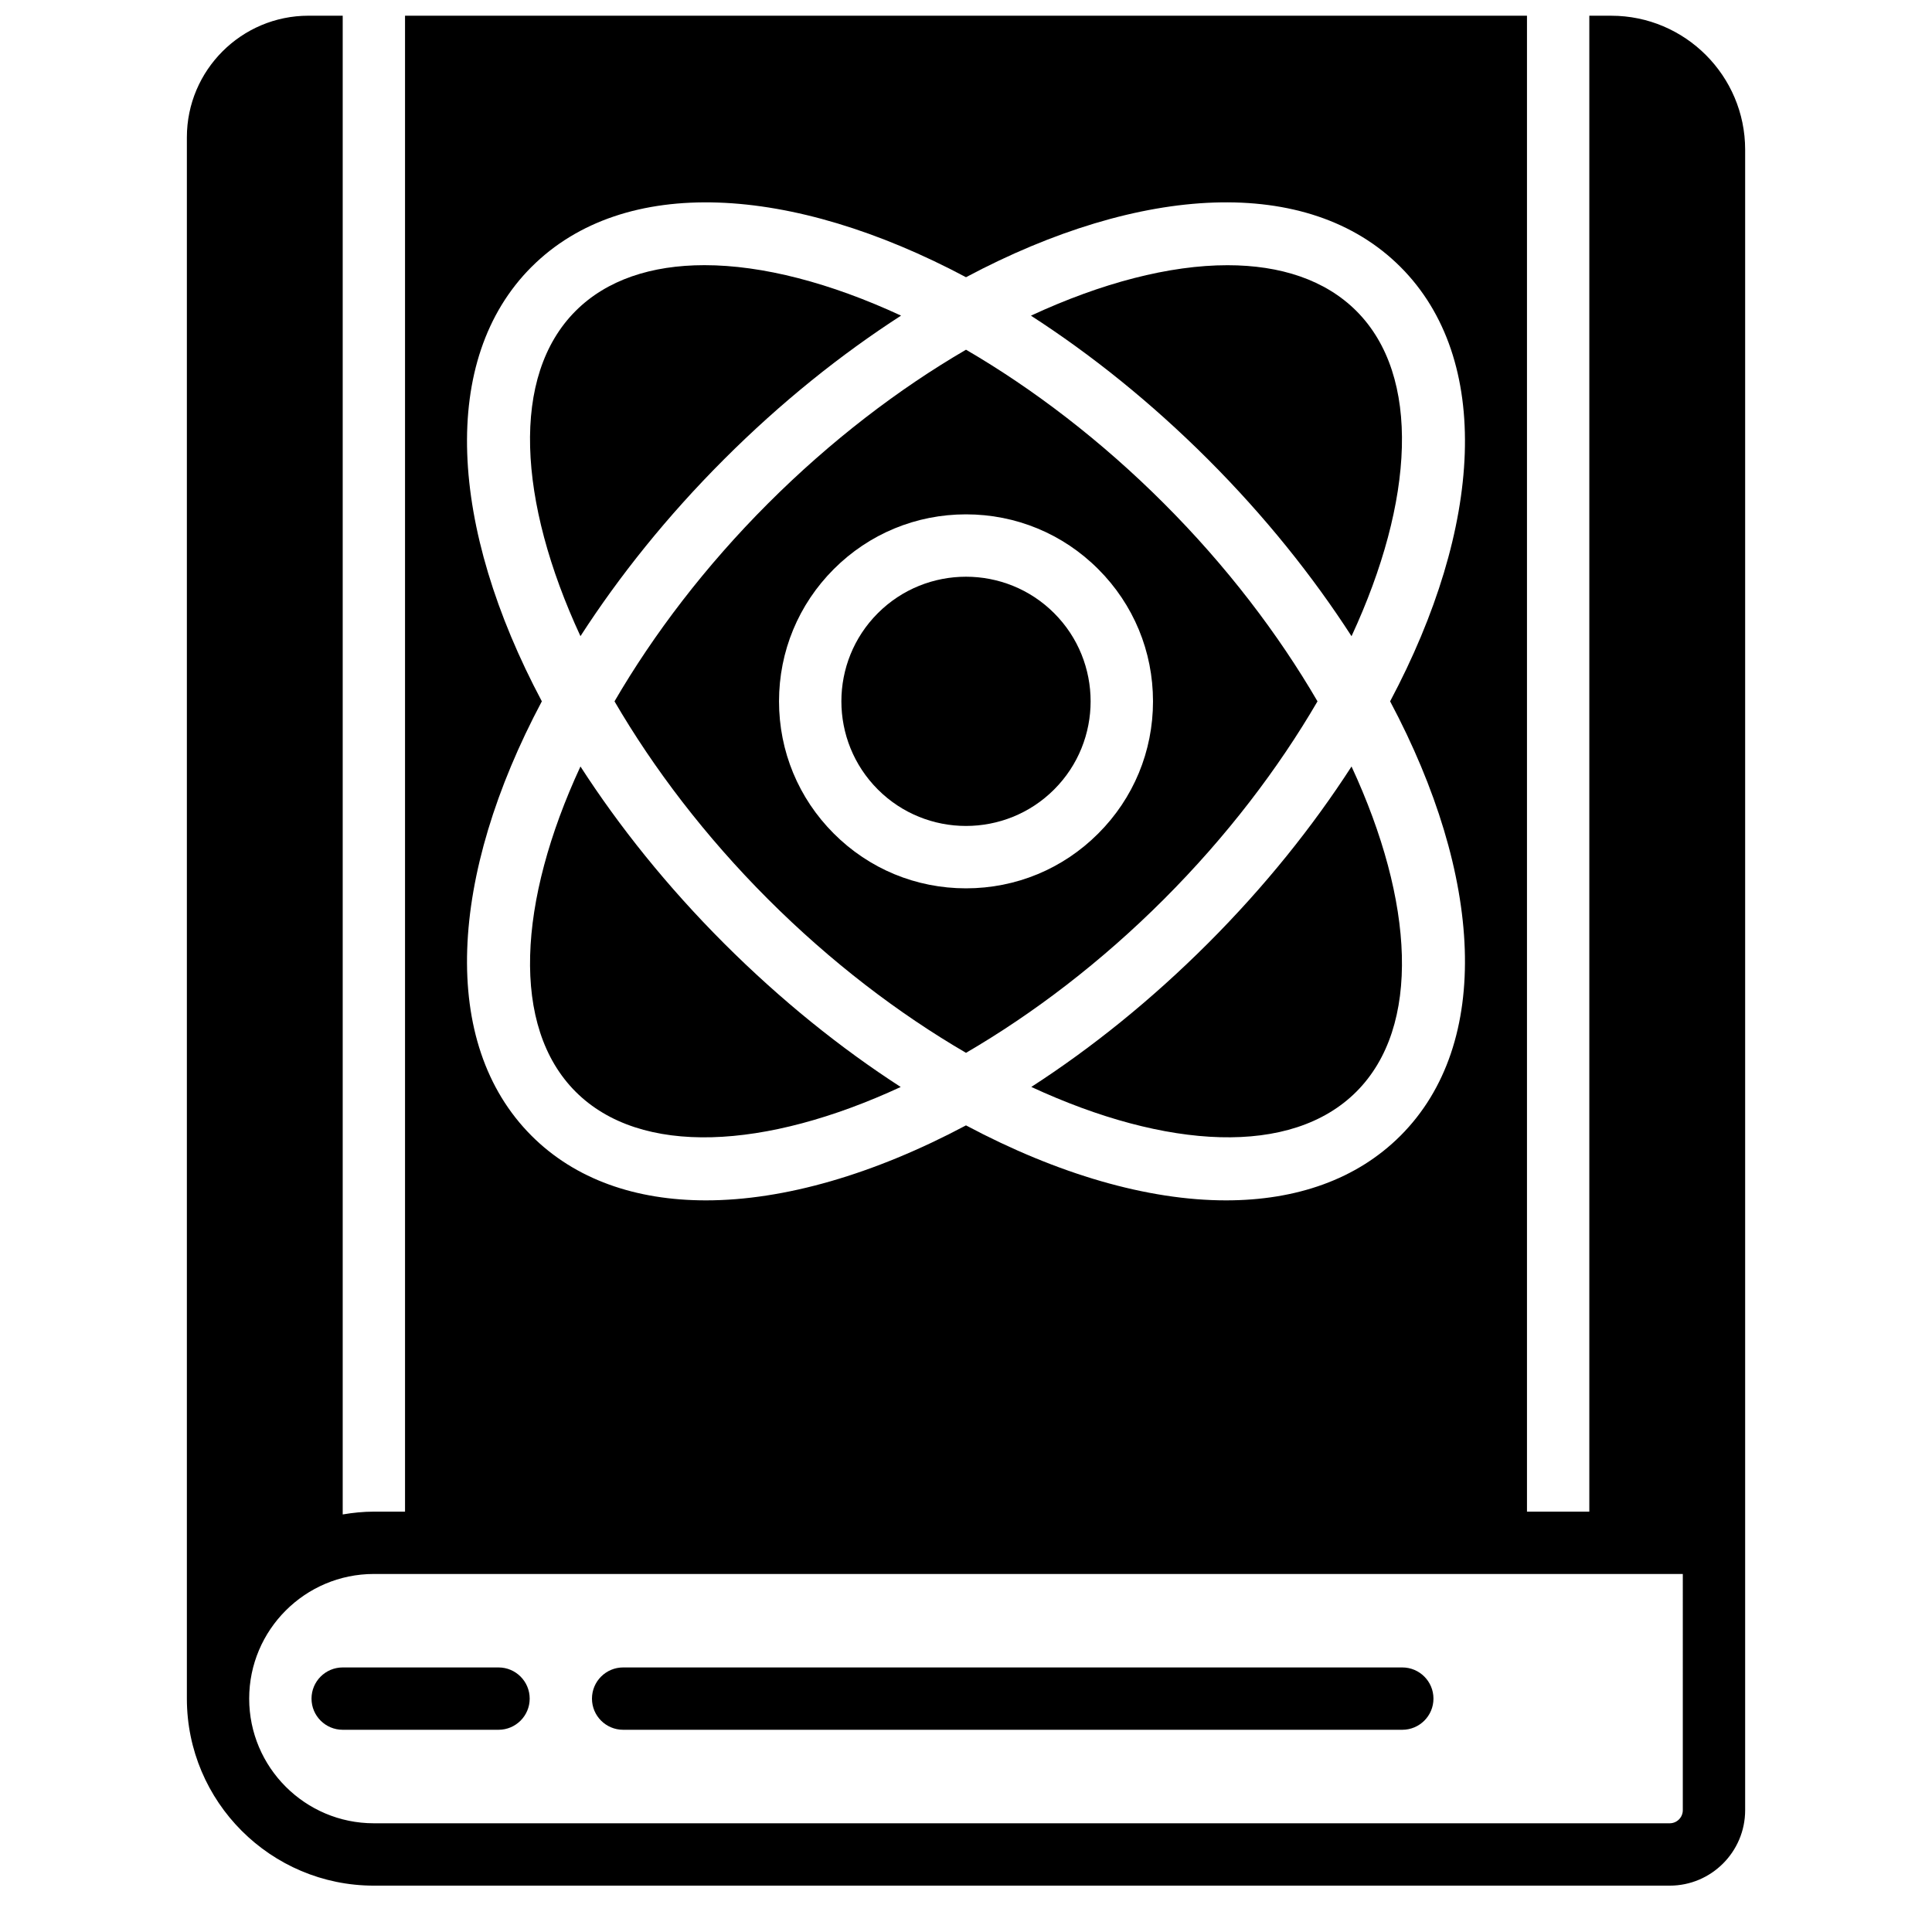
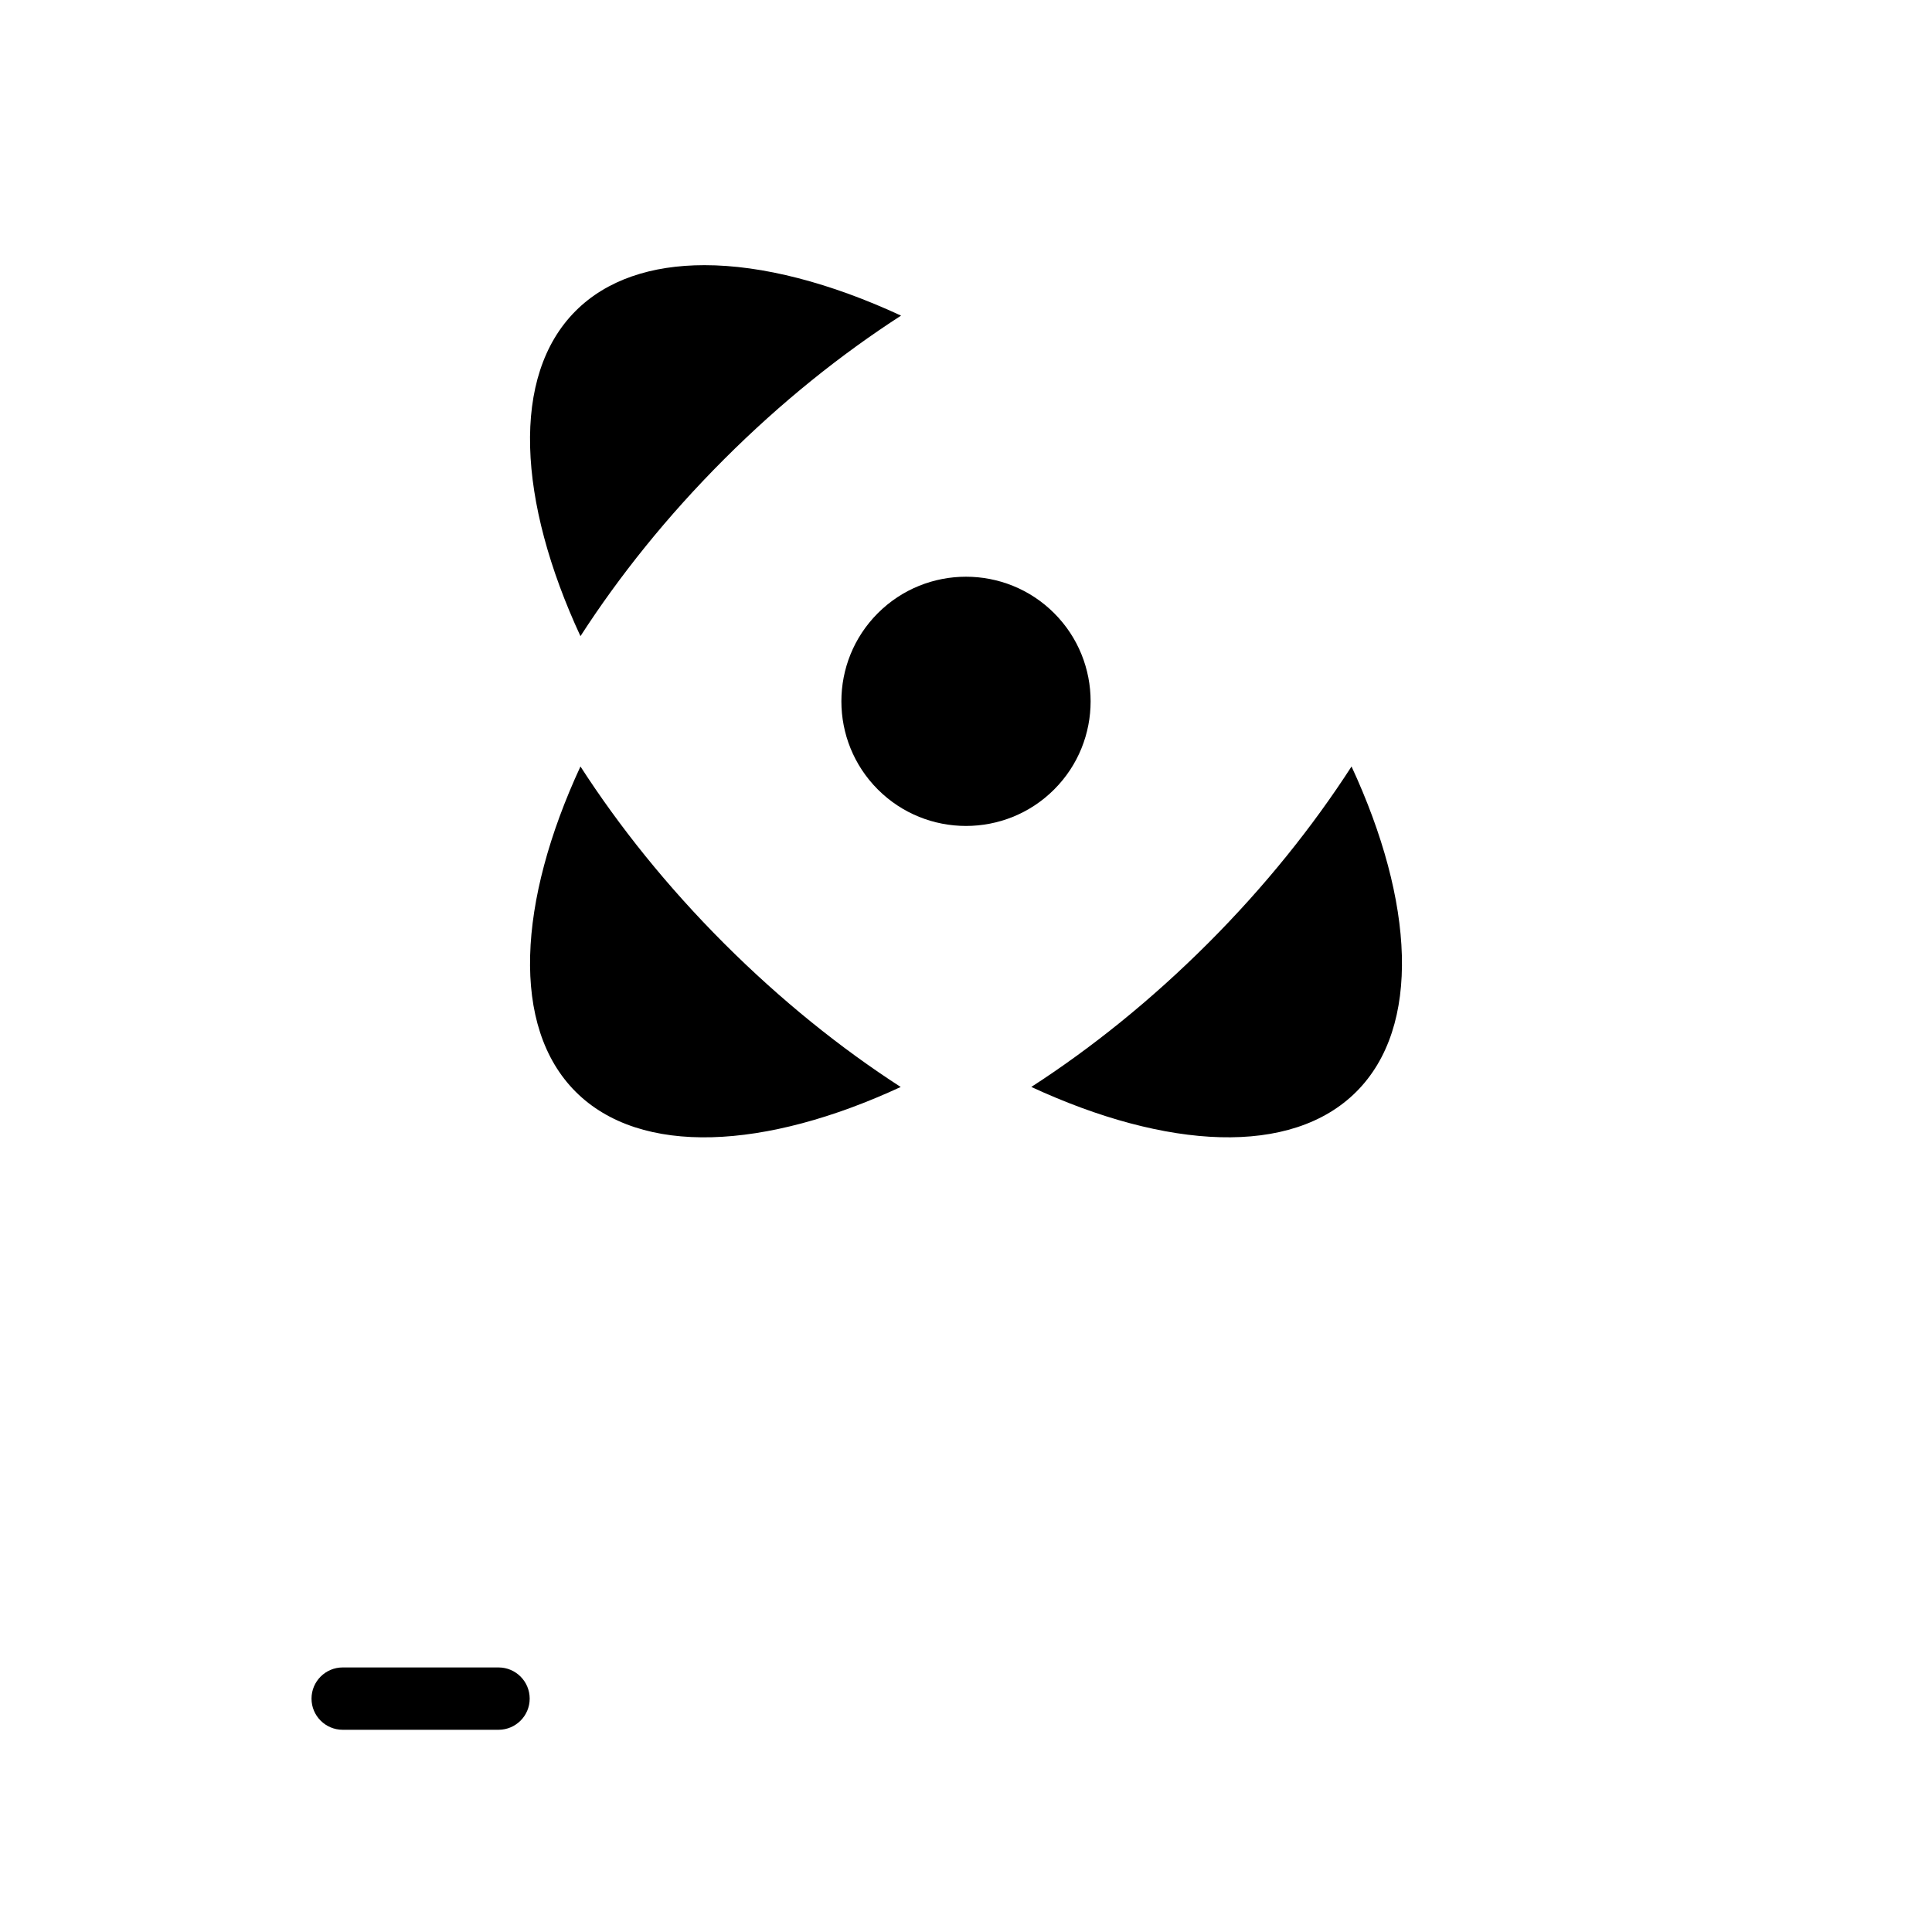
<svg xmlns="http://www.w3.org/2000/svg" width="800px" height="800px" version="1.1" viewBox="144 144 512 512">
  <defs>
    <clipPath id="a">
-       <path d="m193 148.09h414v495.91h-414z" />
-     </clipPath>
+       </clipPath>
  </defs>
  <path d="m276.11 585.89h-41.293c-4.559 0-8.262 3.703-8.262 8.262s3.703 8.258 8.262 8.258h41.293c4.562 0 8.262-3.699 8.262-8.258s-3.699-8.262-8.262-8.262" fill-rule="evenodd" />
-   <path d="m515.62 585.89h-206.48c-4.559 0-8.262 3.703-8.262 8.262s3.703 8.258 8.262 8.258h206.48c4.562 0 8.262-3.699 8.262-8.258s-3.699-8.262-8.262-8.262" fill-rule="evenodd" />
-   <path d="m364.96 294.82c9.359-9.359 21.805-14.512 35.043-14.512 13.23 0 25.68 5.152 35.035 14.512 9.367 9.359 14.52 21.805 14.52 35.043 0 13.23-5.152 25.68-14.52 35.035-9.355 9.367-21.805 14.52-35.035 14.52-13.238 0-25.684-5.152-35.043-14.52-9.355-9.355-14.512-21.805-14.512-35.035 0-13.238 5.156-25.684 14.512-35.043m-58.109 35.043c10.379 17.816 24.059 35.805 40.699 52.445 16.641 16.645 34.629 30.32 52.453 40.703 17.816-10.383 35.805-24.059 52.445-40.703 16.645-16.641 30.32-34.629 40.703-52.445-10.383-17.824-24.059-35.812-40.703-52.453-16.641-16.641-34.629-30.352-52.445-40.734-17.824 10.383-35.812 24.094-52.453 40.734s-30.32 34.629-40.699 52.453" fill-rule="evenodd" />
  <path d="m423.36 353.22c12.887-12.883 12.887-33.844 0-46.723-6.441-6.441-14.898-9.66-23.363-9.66-8.457 0-16.914 3.219-23.359 9.66-12.883 12.879-12.883 33.84 0 46.723 12.879 12.887 33.84 12.887 46.723 0" fill-rule="evenodd" />
  <path d="m335.87 265.73c15.105-15.109 30.988-27.801 46.918-38.086-18.746-8.688-36.734-13.371-52.098-13.371-14.051 0-25.902 3.891-34.145 12.133-17.246 17.246-15.336 50.332 1.281 86.184 10.273-15.906 22.953-31.773 38.043-46.859" fill-rule="evenodd" />
  <path d="m296.55 433.32c17.242 17.242 50.305 15.336 86.148-1.258-15.898-10.273-31.746-22.992-46.828-38.066-15.082-15.09-27.77-30.953-38.043-46.871-16.609 35.863-18.523 68.949-1.277 86.195" fill-rule="evenodd" />
  <g clip-path="url(#a)">
    <path d="m589.96 623.72c0 1.91-1.555 3.469-3.469 3.469h-343.42c-18.219 0-33.035-14.824-33.035-33.035 0-18.219 14.816-33.035 33.035-33.035h346.89zm-305.09-408.99c24.52-24.516 68.914-21.855 115.13 2.734 46.219-24.598 90.617-27.25 115.13-2.734 24.512 24.504 21.859 68.906-2.734 115.13 24.594 46.227 27.246 90.629 2.734 115.13-11.598 11.594-27.652 17.121-46.227 17.121-20.699 0-44.551-6.914-68.906-19.871-24.359 12.957-48.211 19.871-68.906 19.871-18.586 0-34.633-5.527-46.227-17.121-24.508-24.516-21.855-68.906 2.731-115.13-24.586-46.227-27.238-90.621-2.731-115.13zm286.12-66.57h-5.805v396.44h-16.52v-396.44h-297.33v396.44h-8.258c-2.816 0-5.566 0.289-8.258 0.742v-397.18h-9.07c-17.773 0-32.227 14.453-32.227 32.227v413.77c0 27.328 22.227 49.555 49.555 49.555h343.42c11.016 0 19.984-8.969 19.984-19.988v-440.07c0-19.562-15.922-35.488-35.488-35.488z" fill-rule="evenodd" />
  </g>
  <path d="m464.13 393.99c-15.074 15.07-30.934 27.789-46.824 38.059 35.848 16.598 68.918 18.508 86.145 1.262 17.246-17.246 15.336-50.324-1.281-86.184-10.273 15.906-22.949 31.773-38.039 46.863" fill-rule="evenodd" />
-   <path d="m502.17 312.6c16.621-35.863 18.527-68.941 1.281-86.191-8.242-8.234-20.102-12.125-34.145-12.125-15.359 0-33.355 4.672-52.098 13.371 15.934 10.281 31.805 22.977 46.922 38.082 15.082 15.082 27.766 30.957 38.039 46.863" fill-rule="evenodd" />
</svg>